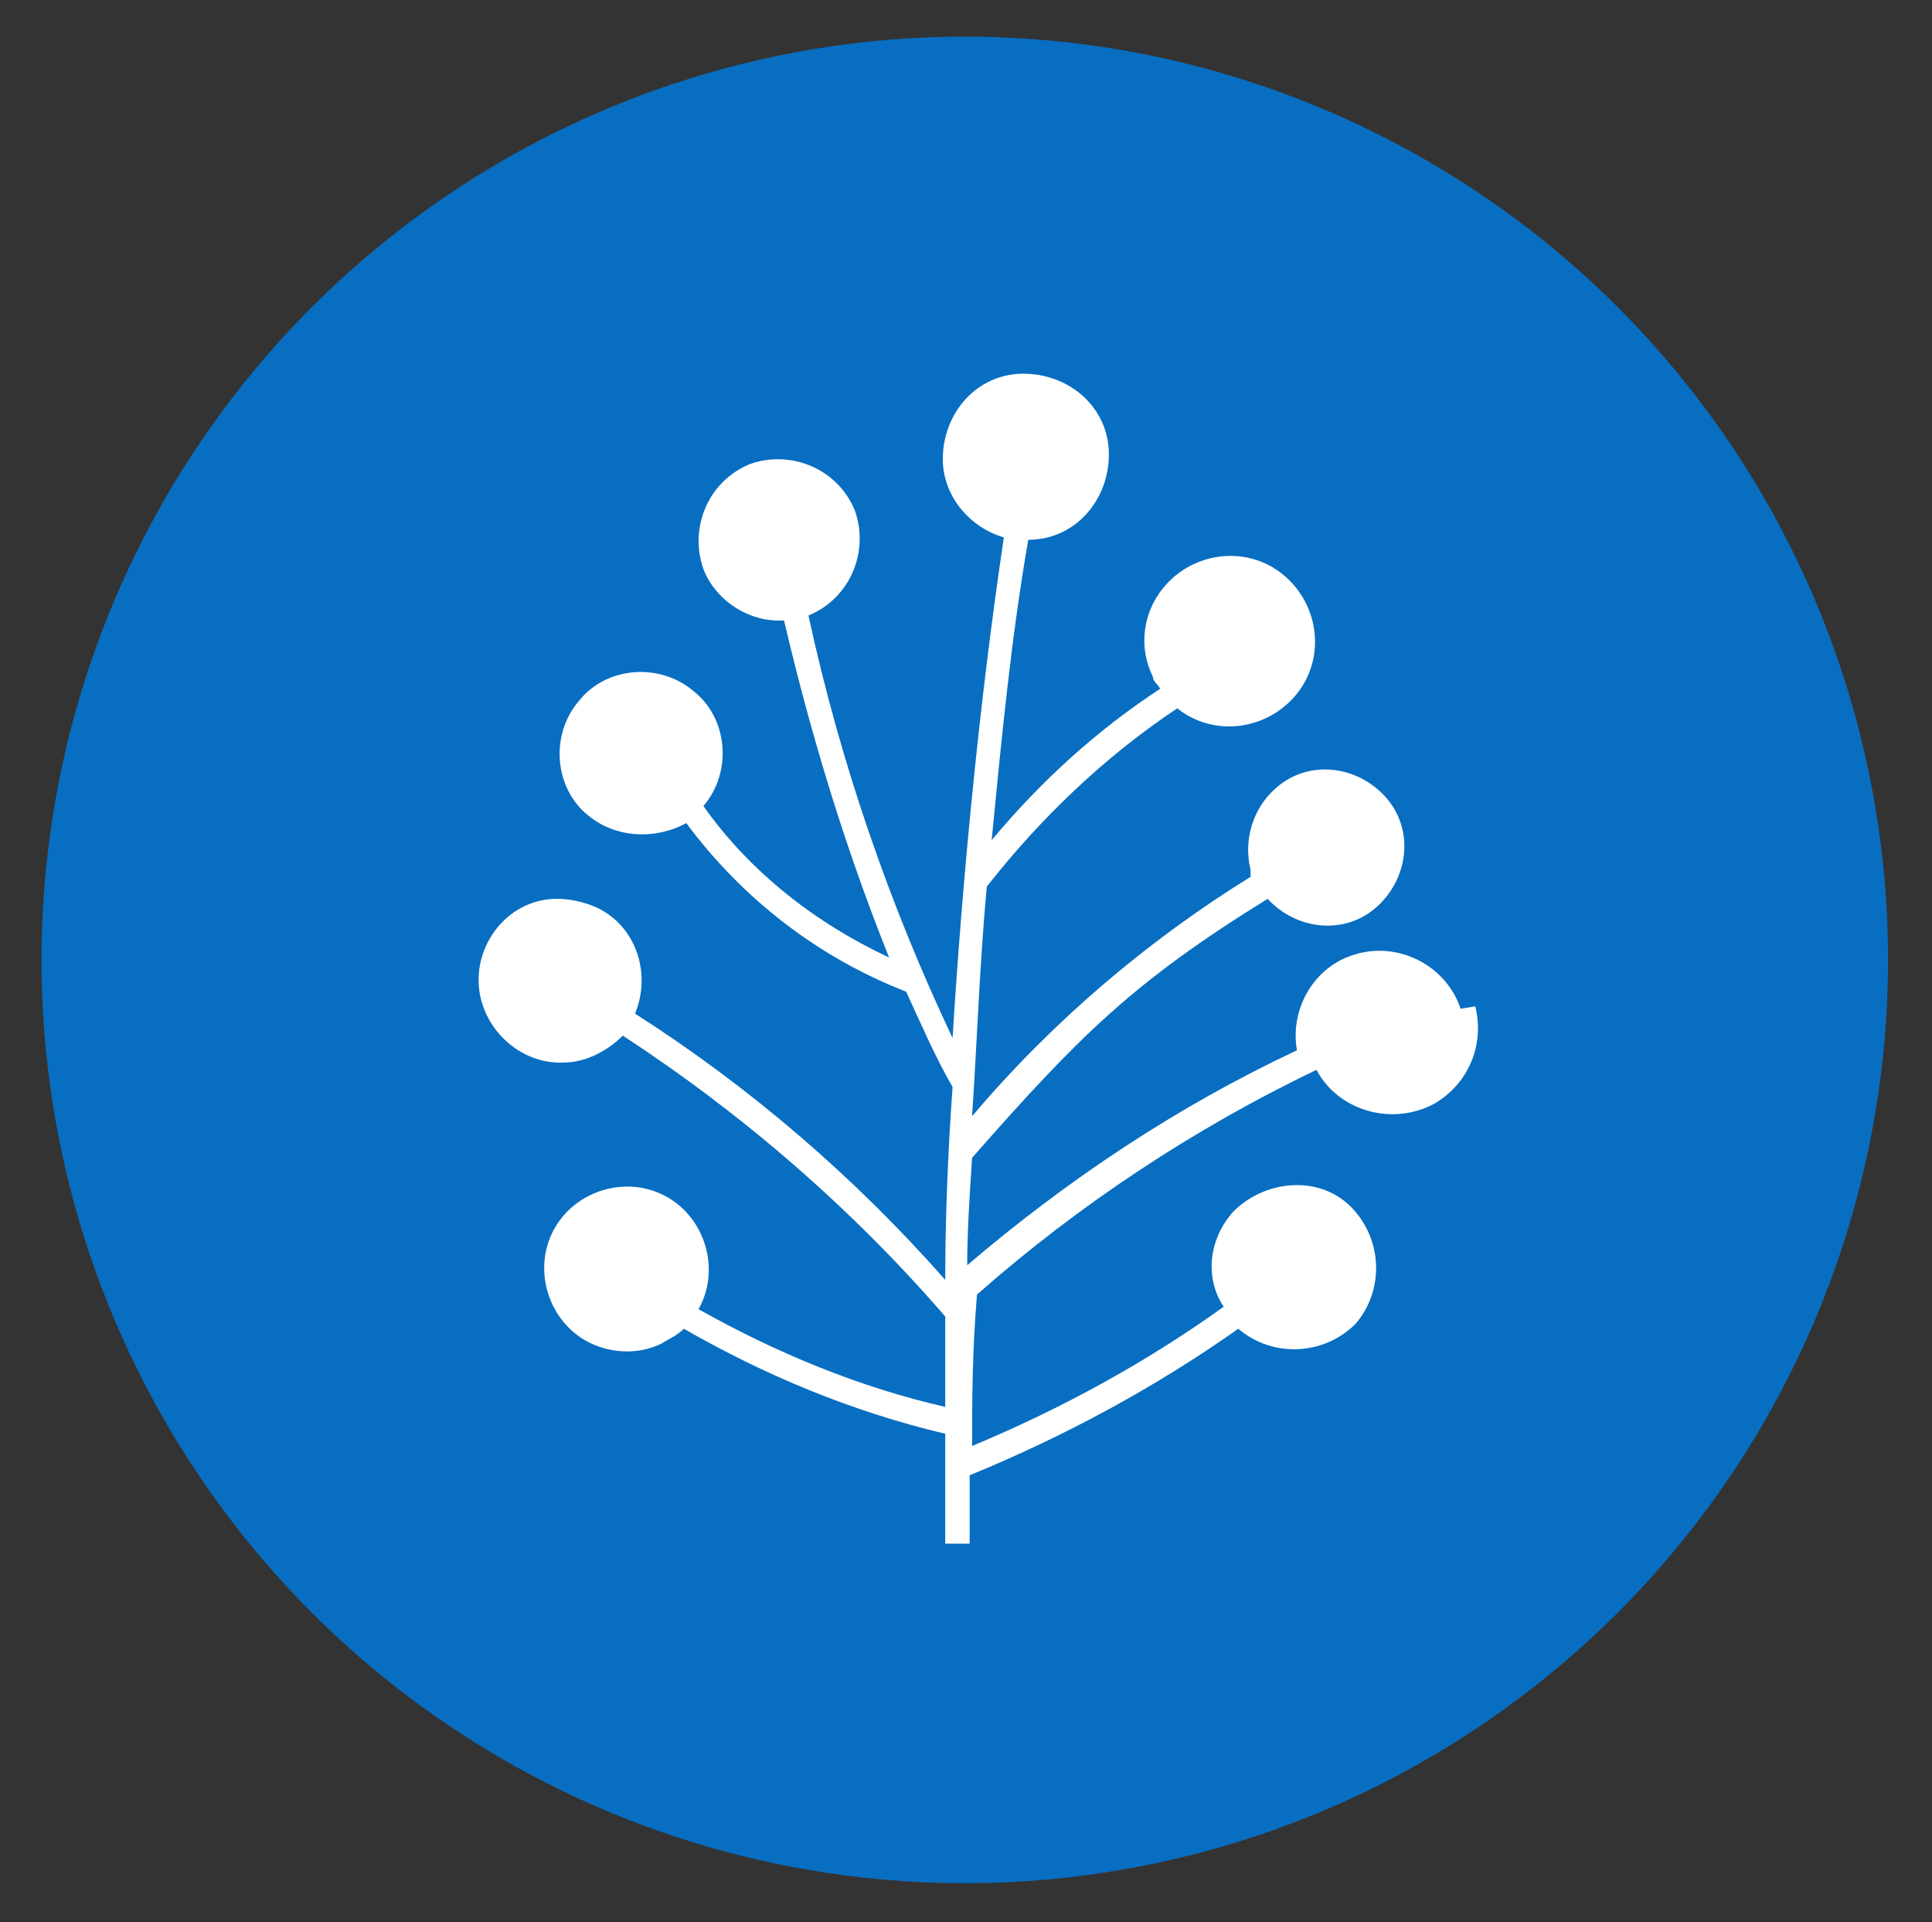
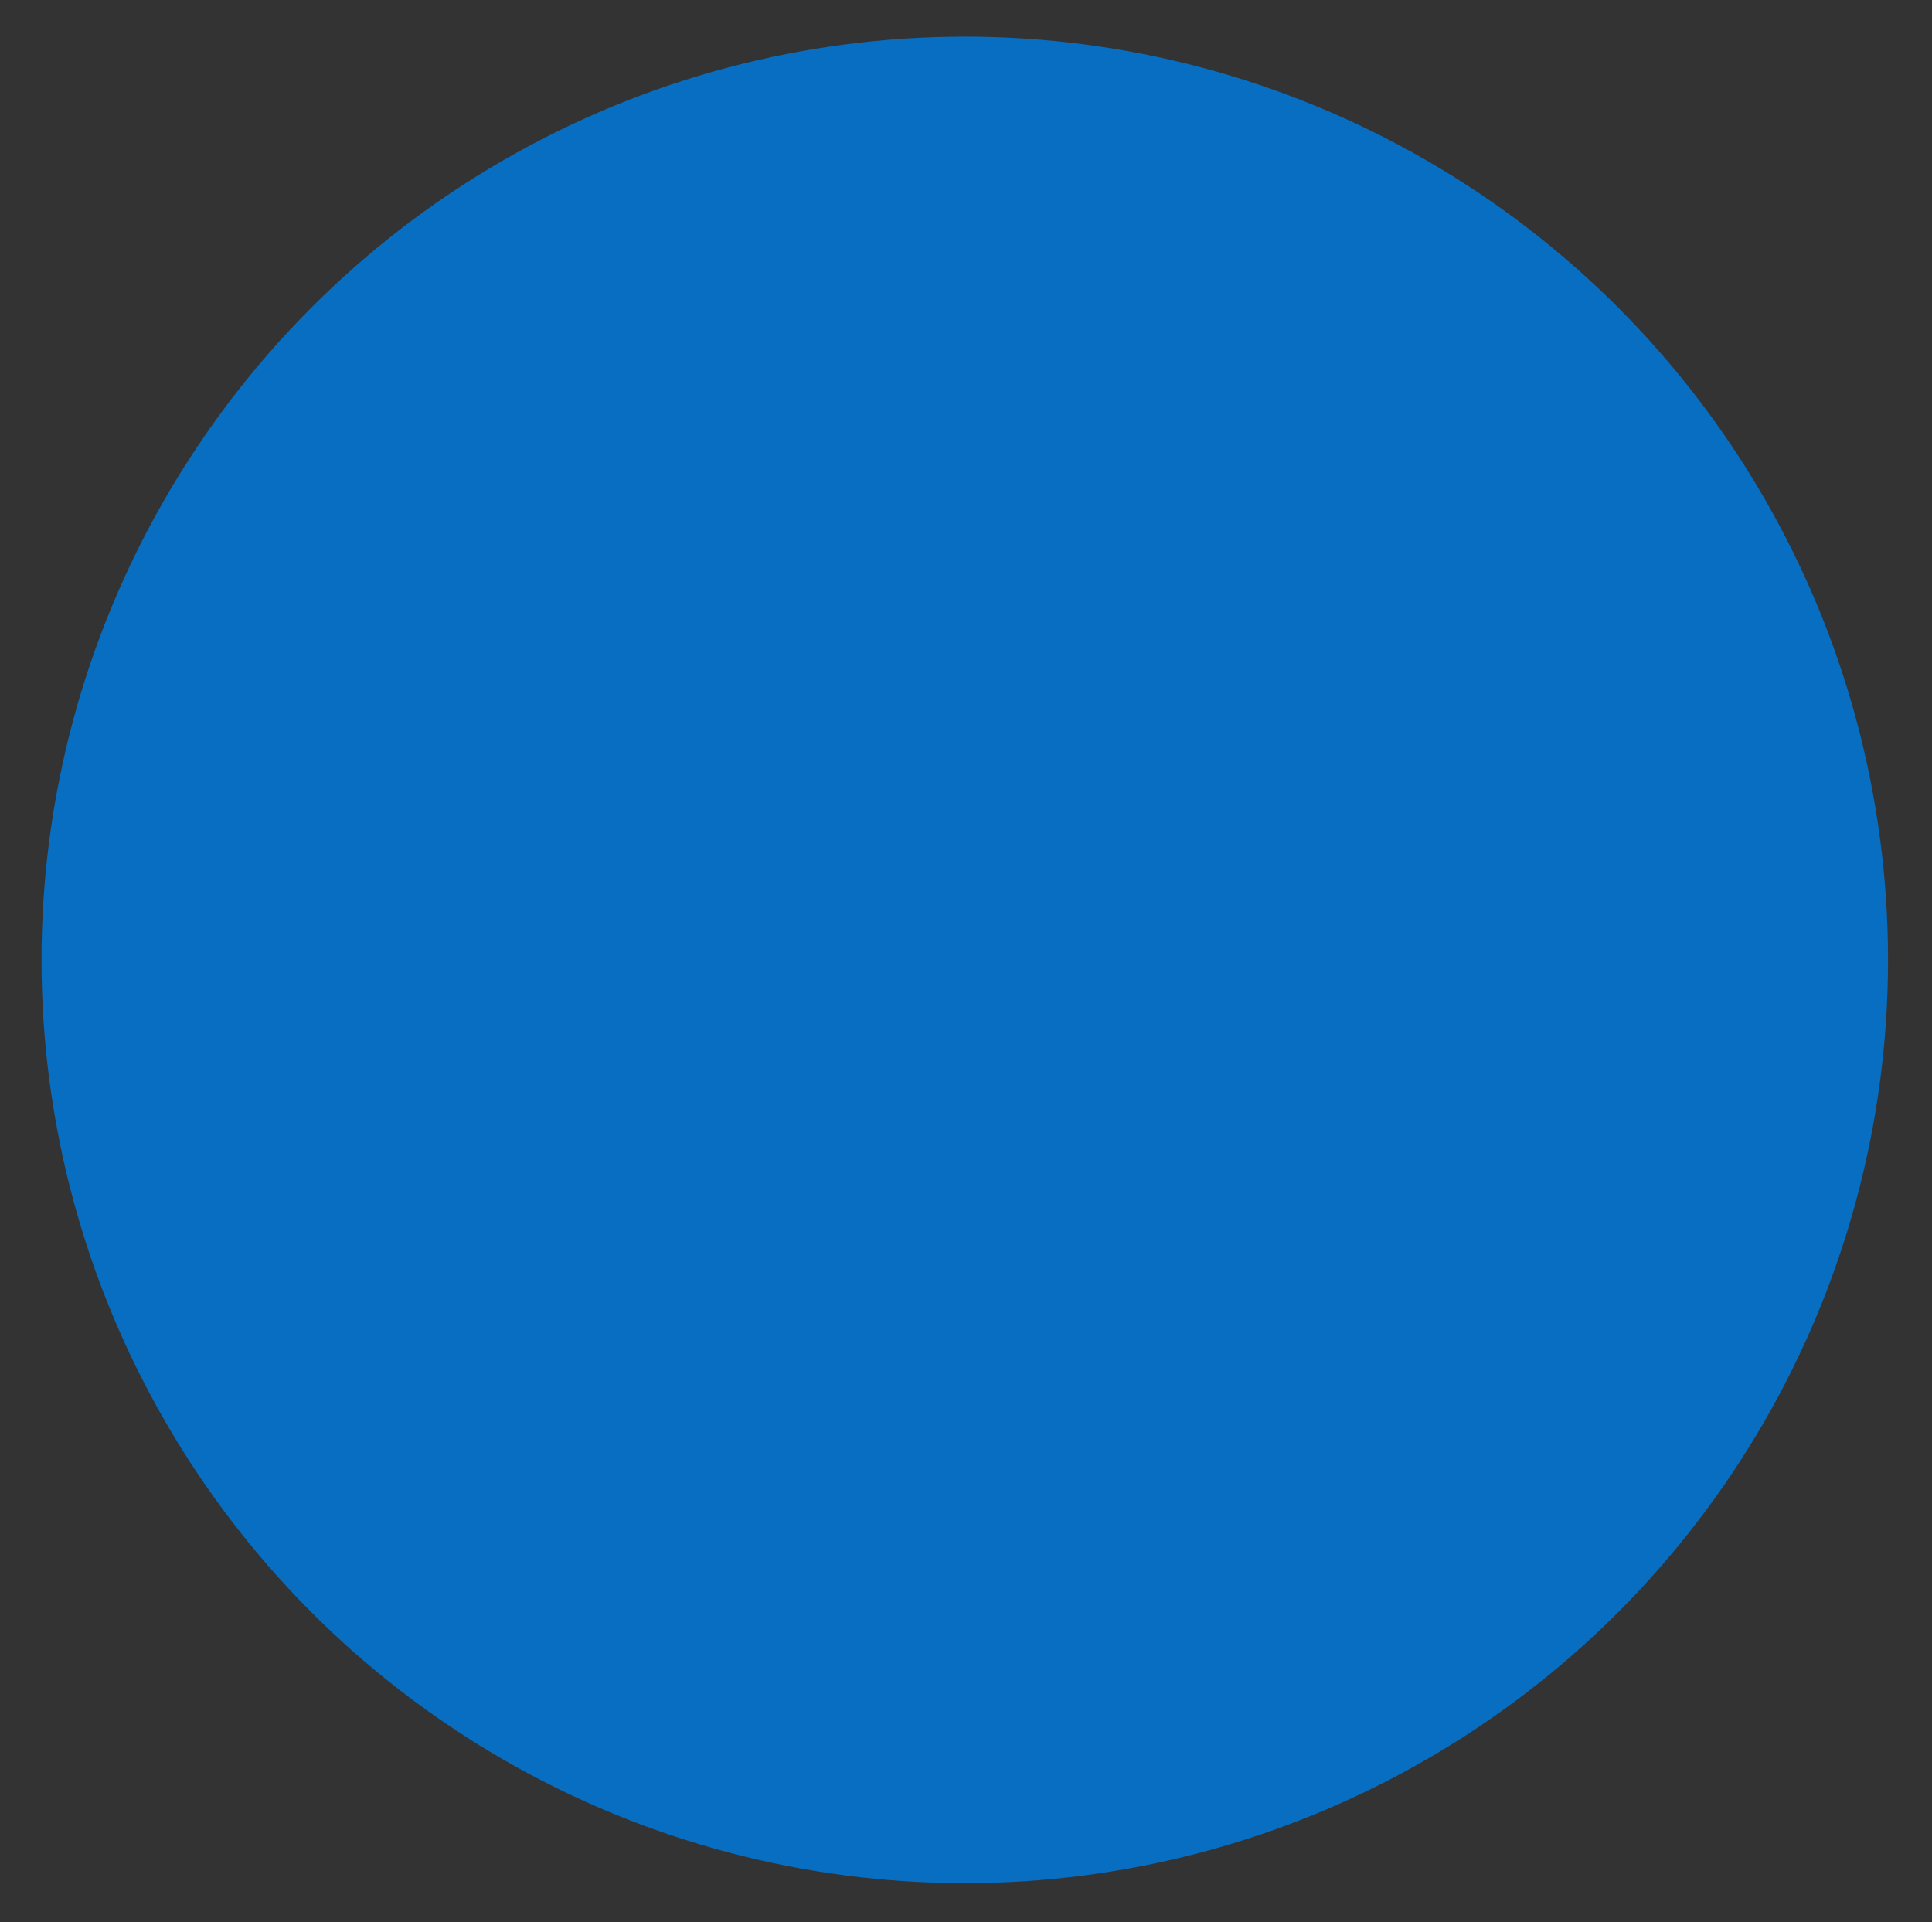
<svg xmlns="http://www.w3.org/2000/svg" id="_图层_1" data-name="图层_1" version="1.1" viewBox="0 0 79.1 78.7">
  <rect x="0" y="0" width="79.1" height="78.7" fill="#333333" stroke="none" />
  <defs>
    <style>
      .st0 {
        fill: #086ec1;
      }

      .st1 {
        fill: #fff;
      }
    </style>
  </defs>
  <circle class="st0" cx="39.5" cy="39.3" r="37.8" />
-   <path class="st1" d="M59.8,41.3c-.6-1.8-2.6-2.8-4.4-2.2-1.6.5-2.6,2.2-2.3,3.9-4.9,2.3-9.4,5.3-13.5,8.8,0-1.4.1-2.9.2-4.4,4.4-5,6.6-7.2,12.1-10.6,1.2,1.3,3.2,1.5,4.5.3,1.3-1.2,1.5-3.2.3-4.5-1.2-1.3-3.2-1.5-4.5-.3-.9.8-1.3,2.1-1,3.3v.3c-4.2,2.6-8.1,5.9-11.4,9.8.2-3,.3-6.1.6-9.4h0c2.2-2.8,4.8-5.3,7.8-7.3,1.5,1.2,3.7.9,4.9-.6,1.2-1.5.9-3.7-.6-4.9-1.5-1.2-3.7-.9-4.9.6-.8,1-1,2.4-.4,3.6,0,.2.2.3.3.5-2.6,1.7-4.9,3.8-6.9,6.2.4-4.1.8-8.3,1.5-12.3,1.9,0,3.3-1.6,3.3-3.5,0-1.9-1.6-3.3-3.5-3.3s-3.3,1.6-3.3,3.5c0,1.5,1.1,2.8,2.5,3.2-1,6.7-1.7,14-2.1,20.5-2.6-5.5-4.6-11.3-5.9-17.3,1.7-.7,2.5-2.6,1.9-4.3-.7-1.7-2.6-2.5-4.3-1.9-1.7.7-2.5,2.6-1.9,4.3.5,1.3,1.9,2.2,3.3,2.1,1.1,4.7,2.5,9.3,4.3,13.8-3-1.4-5.7-3.5-7.6-6.2,1.2-1.4,1-3.6-.4-4.7-1.4-1.2-3.6-1-4.7.4-1.2,1.4-1,3.6.4,4.7,1.1.9,2.7,1,4,.3,2.3,3.1,5.4,5.5,9,6.9.6,1.3,1.2,2.7,1.9,3.9-.2,2.8-.3,5.5-.3,7.9-3.7-4.2-8-7.9-12.7-10.9.7-1.7,0-3.7-1.7-4.4,0,0,0,0,0,0-.5-.2-1-.3-1.5-.3-1.9,0-3.3,1.7-3.2,3.5s1.7,3.3,3.5,3.2c.9,0,1.8-.5,2.4-1.1,4.9,3.2,9.4,7.1,13.2,11.5,0,1.3,0,2.6,0,3.7-3.5-.8-6.9-2.2-10.1-4,.9-1.6.3-3.7-1.3-4.6s-3.7-.3-4.6,1.3c-.9,1.6-.3,3.7,1.3,4.6.9.5,2.1.6,3.1.1.3-.2.6-.3.9-.6,3.3,1.9,6.9,3.4,10.7,4.3,0,2.8,0,4.5,0,4.5h1v-2.8c3.9-1.6,7.6-3.6,11-6,1.4,1.2,3.5,1.1,4.8-.2,1.2-1.4,1.1-3.5-.2-4.8s-3.5-1.1-4.8.2c-1,1.1-1.2,2.7-.4,3.9-3.2,2.3-6.7,4.2-10.3,5.7,0-1.7,0-3.8.2-6.2,4.2-3.7,8.9-6.8,13.9-9.2.9,1.7,3.1,2.3,4.8,1.4,1.4-.8,2.1-2.4,1.7-4h0Z" />
</svg>